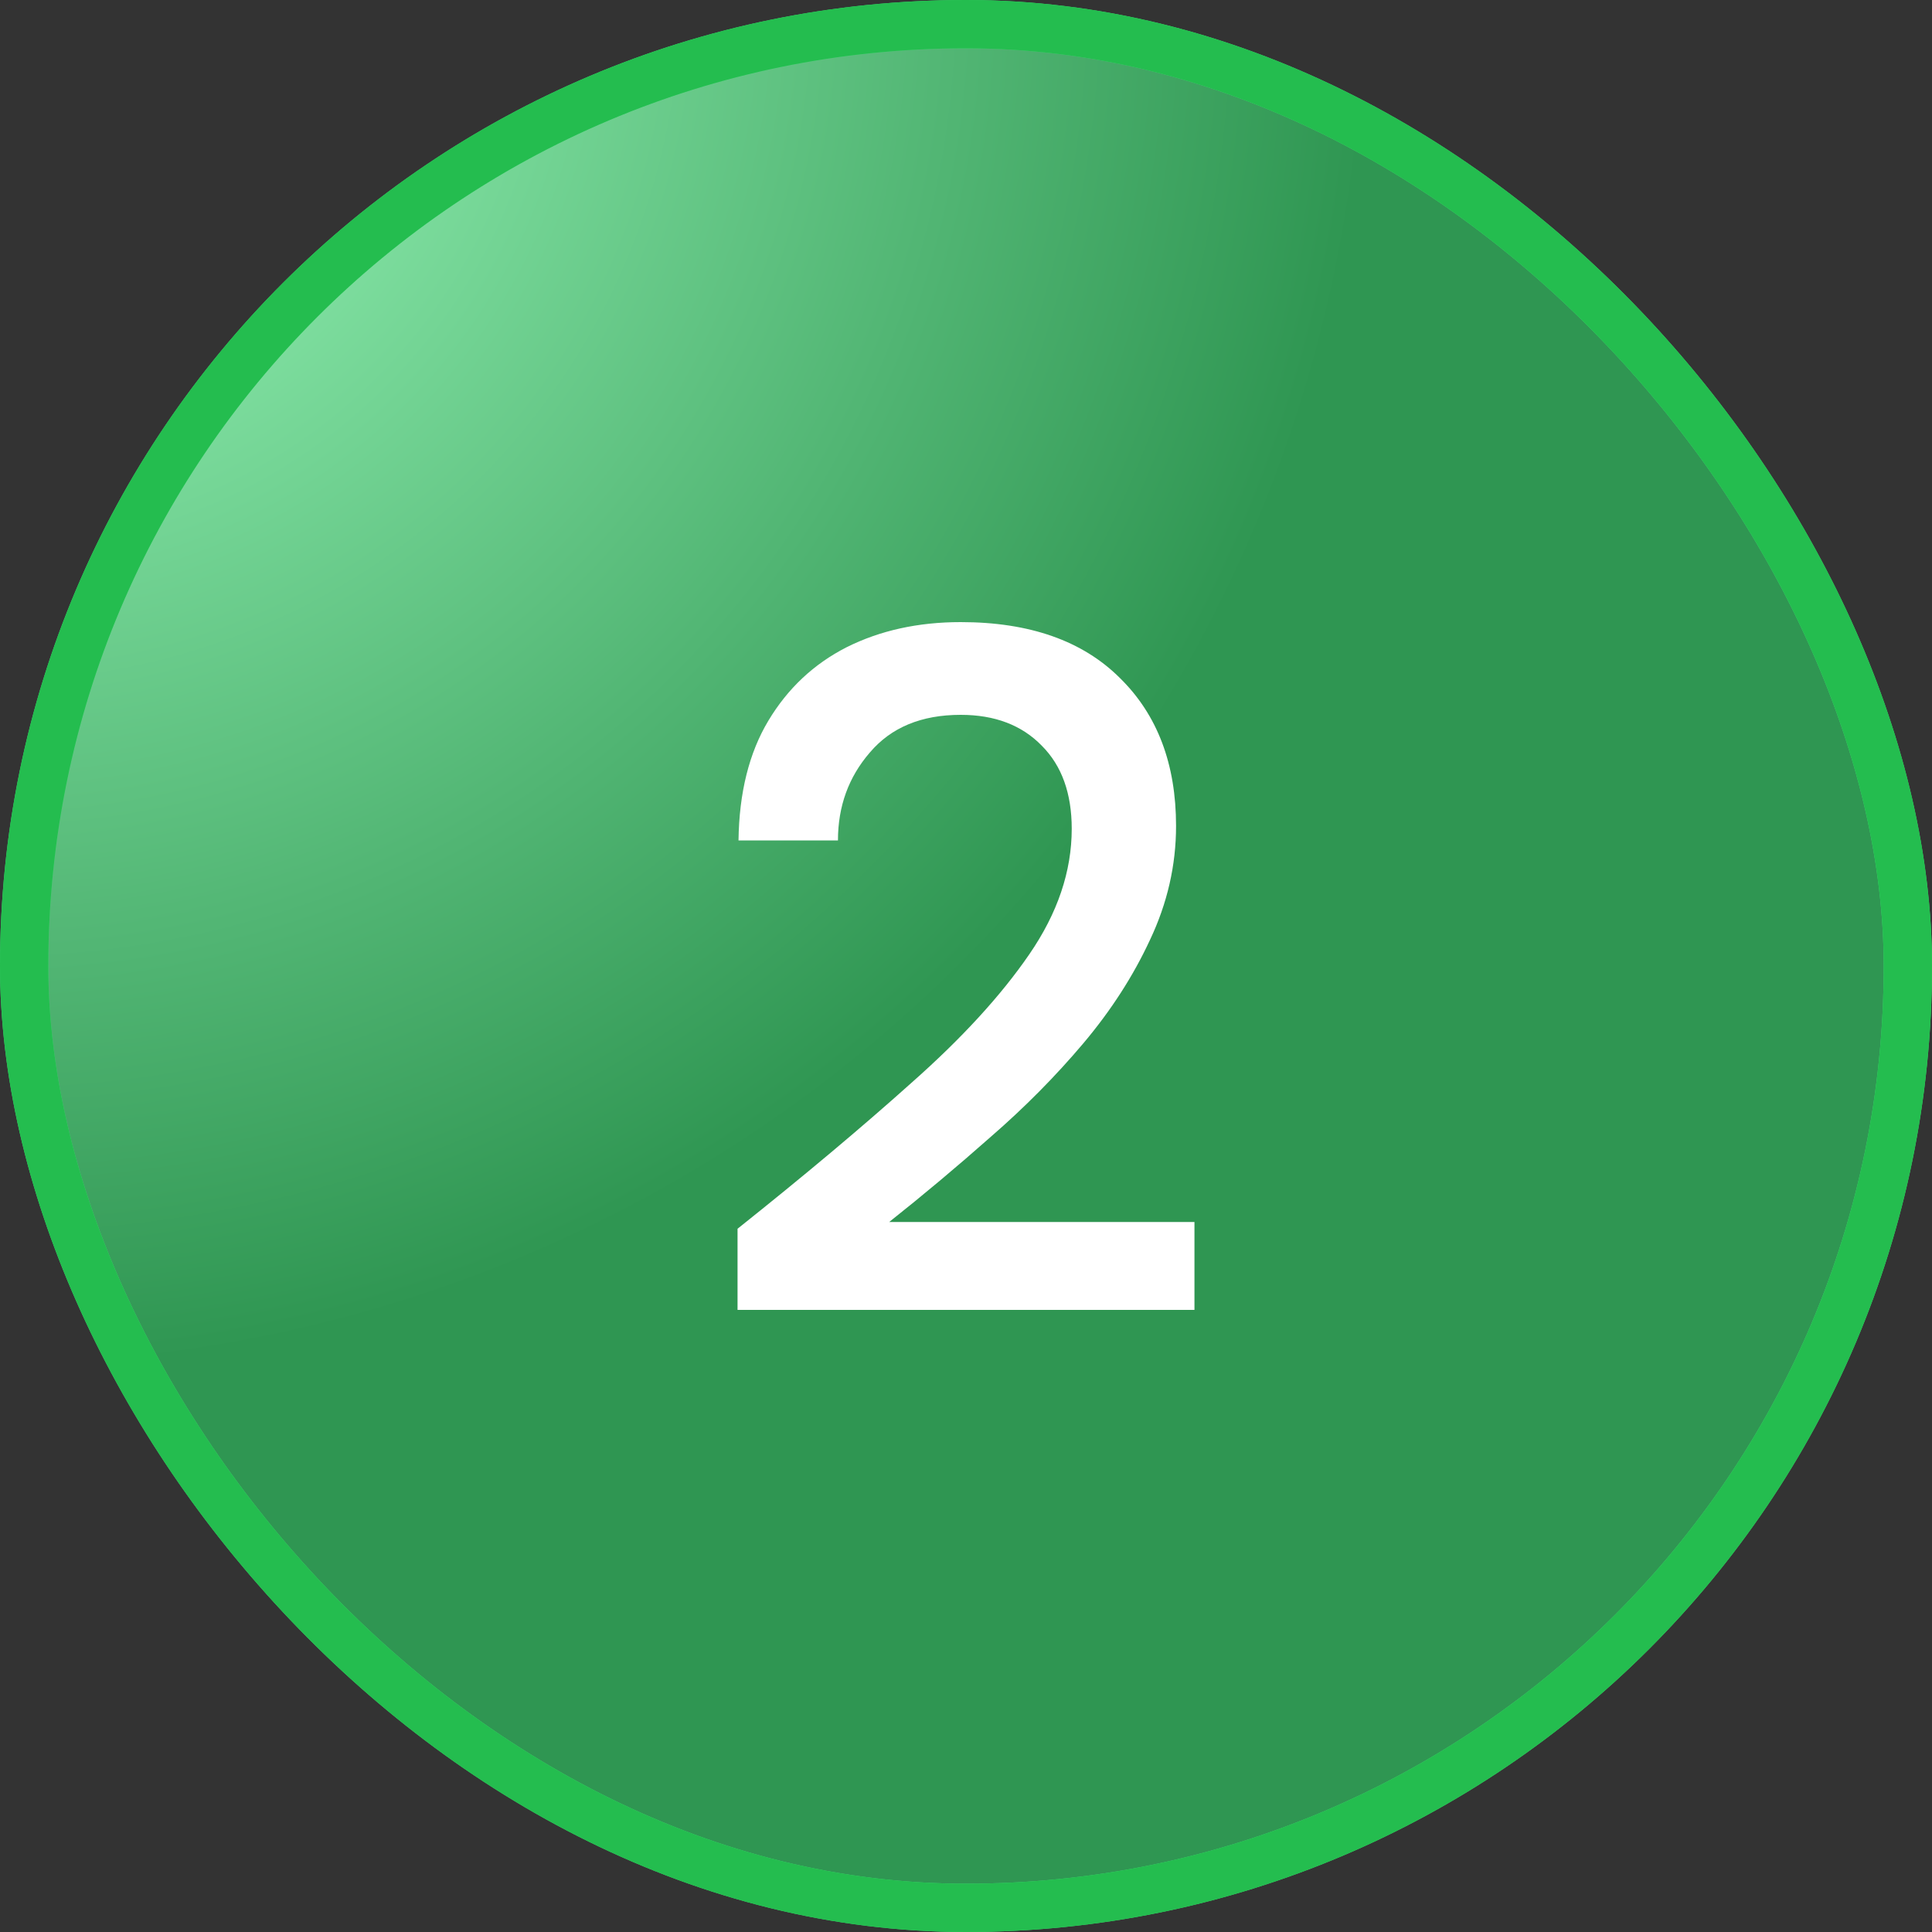
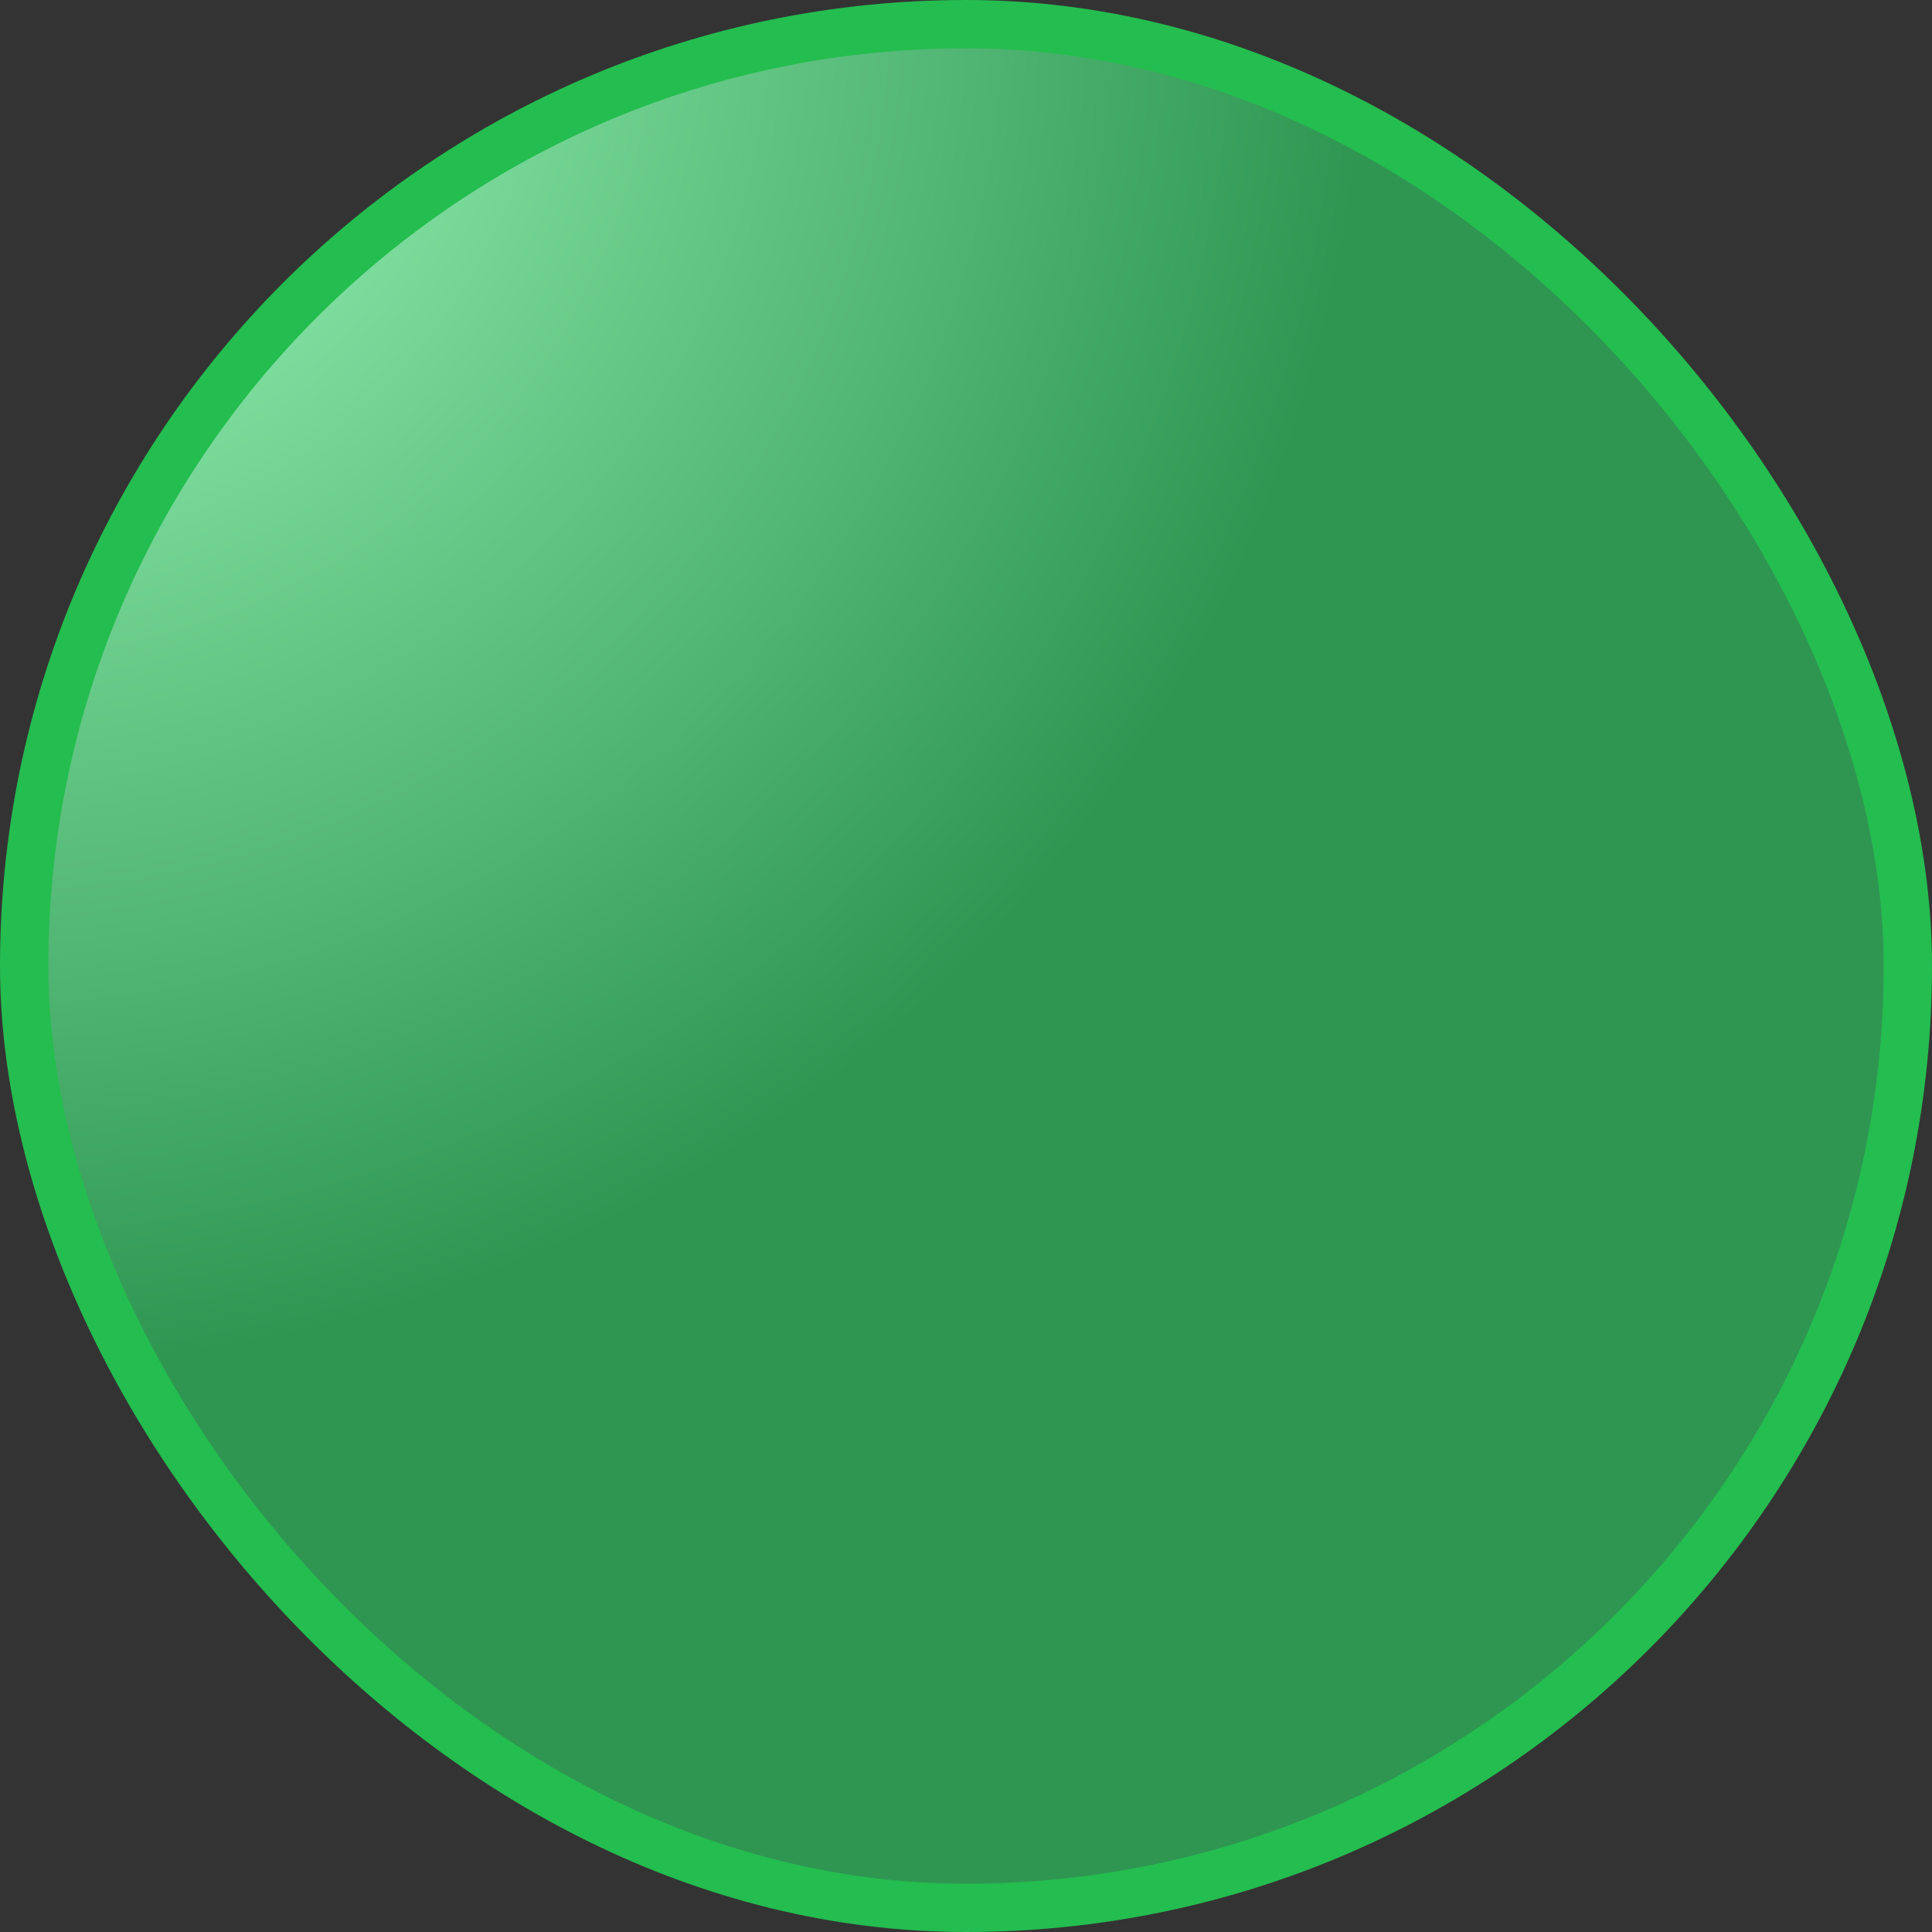
<svg xmlns="http://www.w3.org/2000/svg" width="40" height="40" viewBox="0 0 40 40" fill="none">
  <rect x="0" y="0" width="40" height="40" fill="#333333" stroke="none" />
  <rect x="0.5" y="0.5" width="39" height="39" rx="19.5" fill="#2F9652" />
  <rect x="0.5" y="0.5" width="39" height="39" rx="19.5" fill="url(#paint0_radial_2111_4526)" />
-   <rect x="0.5" y="0.5" width="39" height="39" rx="19.5" stroke="#46DB78" />
  <rect x="0.5" y="0.5" width="39" height="39" rx="19.5" stroke="#24BD4F" />
-   <path d="M15.27 27.12V25.44C16.643 24.346 17.843 23.34 18.869 22.42C19.91 21.5 20.723 20.613 21.309 19.76C21.896 18.907 22.189 18.04 22.189 17.16C22.189 16.427 21.983 15.853 21.57 15.44C21.156 15.013 20.596 14.8 19.89 14.8C19.076 14.8 18.45 15.06 18.009 15.58C17.57 16.087 17.349 16.693 17.349 17.4H15.29C15.303 16.413 15.509 15.586 15.909 14.92C16.309 14.253 16.849 13.746 17.529 13.4C18.223 13.053 19.009 12.88 19.89 12.88C21.316 12.88 22.416 13.267 23.189 14.04C23.963 14.8 24.349 15.82 24.349 17.1C24.349 17.913 24.169 18.7 23.809 19.46C23.463 20.206 23.003 20.92 22.43 21.6C21.856 22.28 21.216 22.927 20.509 23.54C19.816 24.153 19.116 24.74 18.41 25.3H24.73V27.12H15.27Z" fill="white" />
  <defs>
    <radialGradient id="paint0_radial_2111_4526" cx="0" cy="0" r="1" gradientUnits="userSpaceOnUse" gradientTransform="rotate(45) scale(28.284)">
      <stop stop-color="#A2FFC2" />
      <stop offset="1" stop-color="#2F9652" />
    </radialGradient>
  </defs>
</svg>